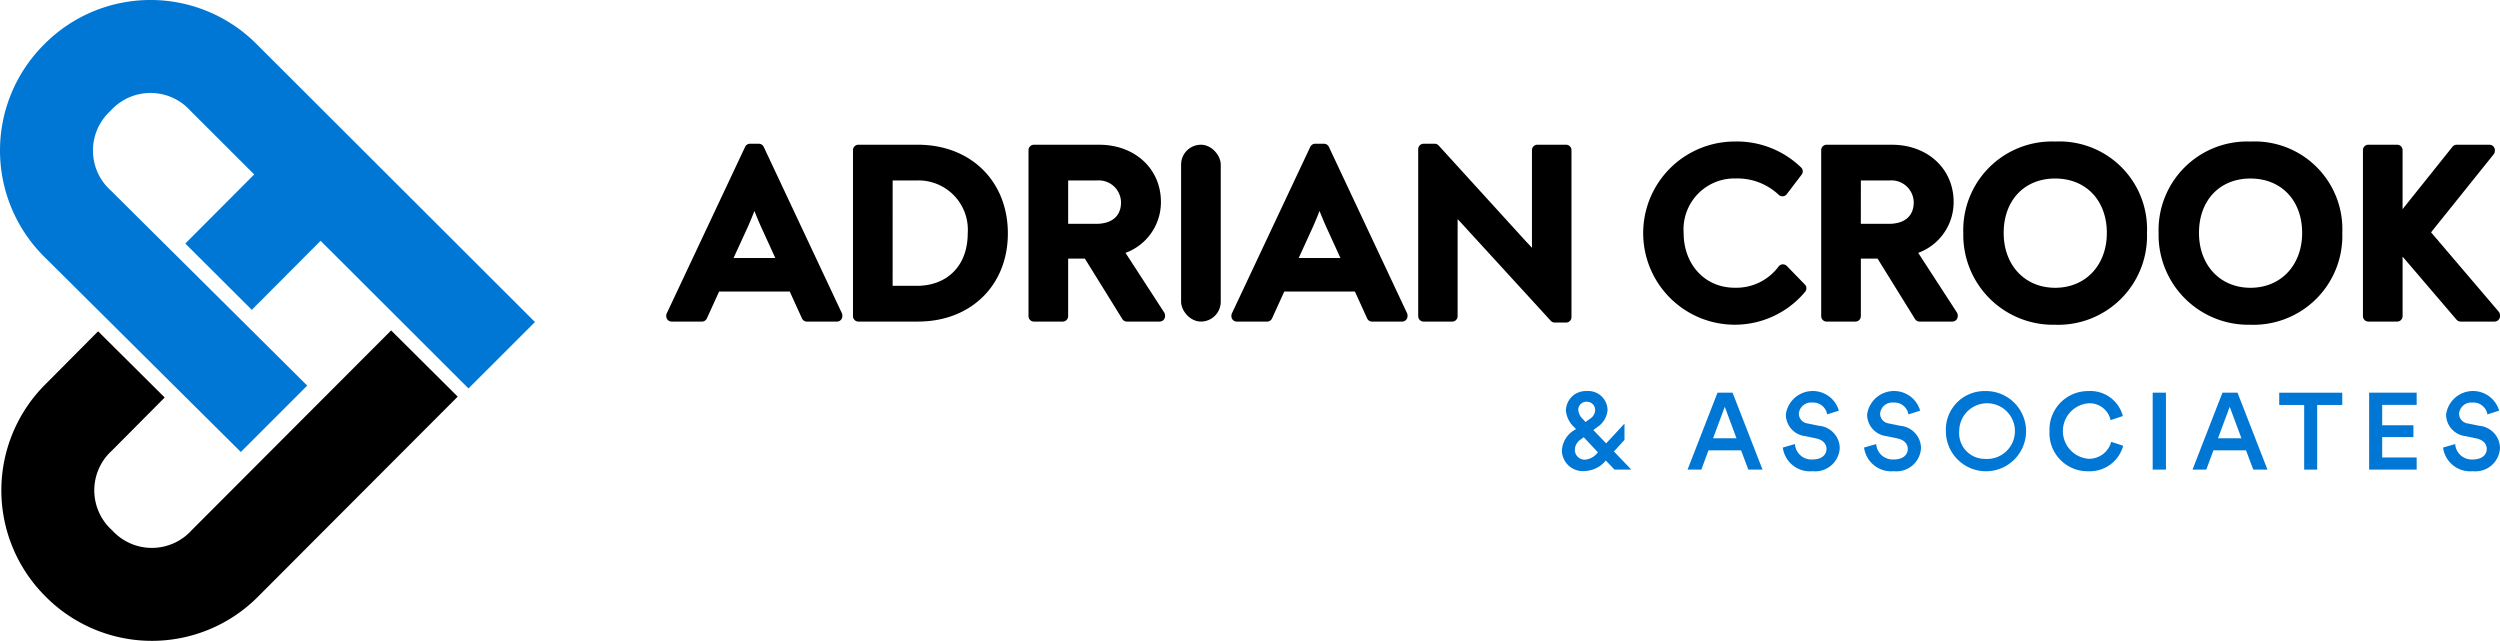
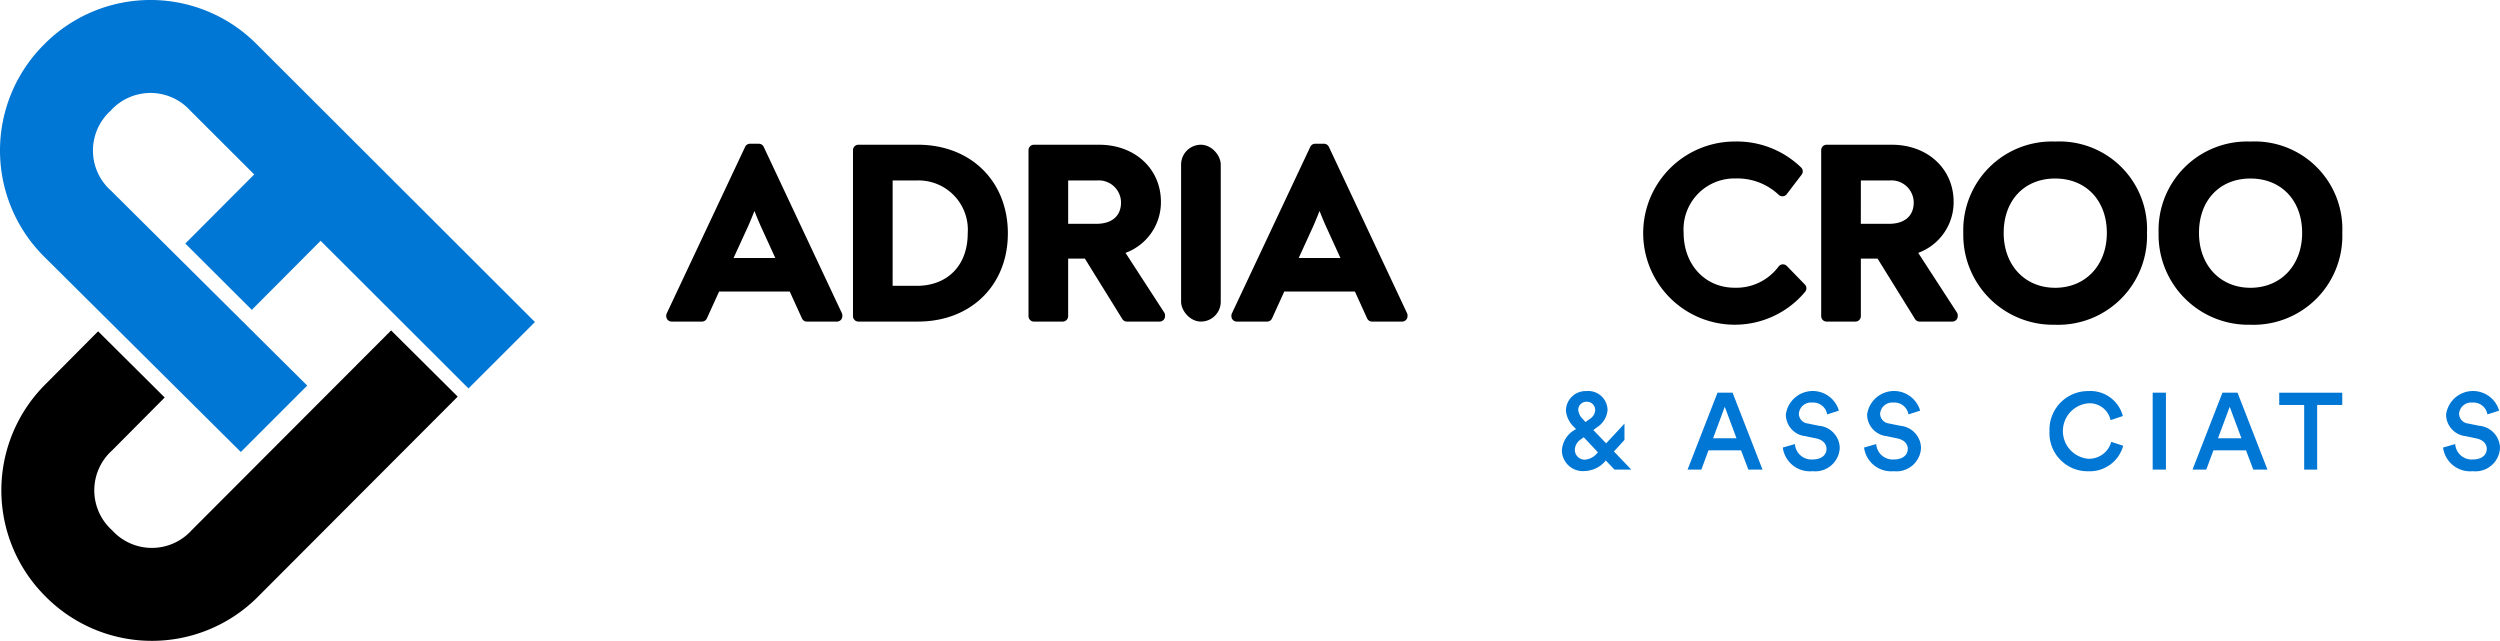
<svg xmlns="http://www.w3.org/2000/svg" width="247" height="63.311" viewBox="0 0 247 63.311">
  <g id="Group_586" data-name="Group 586" transform="translate(-2638.588 -927.992)">
    <g id="Group_577" data-name="Group 577" transform="translate(2704.411 941.977)">
      <g id="Group_514" data-name="Group 514" transform="translate(0 0)">
        <path id="Path_411" data-name="Path 411" d="M182.632,728.476a.536.536,0,0,0-.485-.308h-.868a.536.536,0,0,0-.485.308l-7.742,16.45a.533.533,0,0,0-.051.228v.049a.536.536,0,0,0,.536.536h2.991a.536.536,0,0,0,.488-.314l1.208-2.653h6.98l1.208,2.653a.535.535,0,0,0,.487.314h2.967a.536.536,0,0,0,.536-.536v-.073a.537.537,0,0,0-.051-.228Zm-2.98,10.98L181.1,736.3c.221-.512.42-.993.616-1.49.214.548.414,1.029.624,1.5l1.438,3.149Z" transform="translate(-173 -727.951)" fill="#000" />
        <path id="Path_412" data-name="Path 412" d="M248.246,728.529h-5.861a.536.536,0,0,0-.536.536v16.4a.536.536,0,0,0,.536.536h5.885c5.229,0,8.881-3.583,8.881-8.713C257.151,732.132,253.489,728.529,248.246,728.529Zm-2.479,3.532h2.358a4.872,4.872,0,0,1,5.06,5.229c0,3.147-1.977,5.18-5.036,5.18h-2.383Z" transform="translate(-223.397 -728.215)" fill="#000" />
        <path id="Path_413" data-name="Path 413" d="M316.141,739.213a5.33,5.33,0,0,0,3.5-5.034c0-3.273-2.569-5.649-6.108-5.649h-6.44a.536.536,0,0,0-.536.536v16.4a.536.536,0,0,0,.536.536h2.846a.536.536,0,0,0,.536-.536v-5.687h1.65l3.7,5.969a.536.536,0,0,0,.455.254h3.232a.536.536,0,0,0,.536-.536v-.073a.536.536,0,0,0-.086-.292Zm-5.665-7.151h2.816a2.2,2.2,0,0,1,2.407,2.165c0,1.346-.895,2.117-2.455,2.117h-2.768Z" transform="translate(-270.764 -728.215)" fill="#000" />
        <rect id="Rectangle_836" data-name="Rectangle 836" width="3.918" height="17.473" rx="1.959" transform="translate(50.869 0.314)" fill="#000" />
        <path id="Path_414" data-name="Path 414" d="M390.98,728.476a.537.537,0,0,0-.485-.308h-.868a.535.535,0,0,0-.485.308l-7.742,16.45a.534.534,0,0,0-.051.228v.049a.536.536,0,0,0,.536.536h2.991a.536.536,0,0,0,.488-.314l1.208-2.653h6.98l1.208,2.653a.536.536,0,0,0,.488.314h2.967a.536.536,0,0,0,.536-.536v-.073a.537.537,0,0,0-.051-.228ZM388,739.456l1.443-3.159c.221-.512.42-.993.616-1.49.214.548.414,1.029.624,1.5l1.438,3.149Z" transform="translate(-325.51 -727.951)" fill="#000" />
-         <path id="Path_415" data-name="Path 415" d="M464.8,728.265h-2.822a.536.536,0,0,0-.536.536v8.9c0,.244,0,.493.009.75q-.306-.324-.6-.636l-.039-.041-8.587-9.431a.536.536,0,0,0-.4-.175h-1.085a.536.536,0,0,0-.536.536v16.5a.536.536,0,0,0,.536.536h2.822a.536.536,0,0,0,.536-.536v-9.286q0-.149,0-.3l.351.371,8.852,9.672a.537.537,0,0,0,.4.174h1.11a.536.536,0,0,0,.536-.536V728.8A.536.536,0,0,0,464.8,728.265Z" transform="translate(-375.908 -727.951)" fill="#000" />
        <path id="Path_416" data-name="Path 416" d="M547.362,739.652a.535.535,0,0,0-.384-.162h-.032a.535.535,0,0,0-.394.21,5.2,5.2,0,0,1-4.349,2.1c-2.918,0-5.036-2.28-5.036-5.422a5.029,5.029,0,0,1,5.132-5.373,5.956,5.956,0,0,1,4.268,1.62.535.535,0,0,0,.362.142l.047,0a.536.536,0,0,0,.379-.209l1.471-1.93a.536.536,0,0,0-.066-.722,9.108,9.108,0,0,0-6.535-2.551,9.05,9.05,0,1,0,6.952,14.84.536.536,0,0,0-.032-.712Z" transform="translate(-436.647 -727.358)" fill="#000" />
        <path id="Path_417" data-name="Path 417" d="M608.368,739.213a5.33,5.33,0,0,0,3.5-5.034c0-3.273-2.569-5.649-6.108-5.649h-6.44a.536.536,0,0,0-.536.536v16.4a.536.536,0,0,0,.536.536h2.846a.536.536,0,0,0,.536-.536v-5.687h1.65l3.7,5.969a.536.536,0,0,0,.456.254h3.232a.536.536,0,0,0,.536-.536v-.073a.536.536,0,0,0-.086-.292Zm-5.665-7.151h2.817a2.2,2.2,0,0,1,2.406,2.165c0,1.346-.895,2.117-2.455,2.117H602.7Z" transform="translate(-484.673 -728.215)" fill="#000" />
        <path id="Path_418" data-name="Path 418" d="M660.24,727.358a8.753,8.753,0,0,0-9.074,9.026,8.875,8.875,0,0,0,9.074,9.074,8.777,8.777,0,0,0,9.074-9.074A8.659,8.659,0,0,0,660.24,727.358Zm0,14.448c-2.993,0-5.084-2.23-5.084-5.422,0-3.214,2.043-5.373,5.084-5.373s5.108,2.159,5.108,5.373C665.348,739.576,663.248,741.806,660.24,741.806Z" transform="translate(-523.015 -727.358)" fill="#000" />
        <path id="Path_419" data-name="Path 419" d="M732.238,727.358a8.754,8.754,0,0,0-9.074,9.026,8.875,8.875,0,0,0,9.074,9.074,8.777,8.777,0,0,0,9.074-9.074A8.659,8.659,0,0,0,732.238,727.358Zm0,14.448c-2.993,0-5.084-2.23-5.084-5.422,0-3.214,2.043-5.373,5.084-5.373s5.108,2.159,5.108,5.373C737.346,739.576,735.246,741.806,732.238,741.806Z" transform="translate(-575.717 -727.358)" fill="#000" />
-         <path id="Path_420" data-name="Path 420" d="M811.907,745.022l-6.683-7.839,6.186-7.71a.536.536,0,0,0,.118-.335v-.072a.536.536,0,0,0-.536-.536h-3.232a.536.536,0,0,0-.419.2l-4.931,6.163v-5.828a.536.536,0,0,0-.536-.536H799.03a.536.536,0,0,0-.536.536v16.4a.536.536,0,0,0,.536.536h2.846a.536.536,0,0,0,.536-.536v-5.881l5.328,6.229a.536.536,0,0,0,.407.188H811.5a.536.536,0,0,0,.536-.536v-.1A.537.537,0,0,0,811.907,745.022Z" transform="translate(-630.859 -728.215)" fill="#000" />
      </g>
      <g id="Group_515" data-name="Group 515" transform="translate(88.491 24.653)">
        <path id="Path_421" data-name="Path 421" d="M342.433,824.631a2.809,2.809,0,0,1-2.079,1.04,2.07,2.07,0,0,1-2.262-1.994,2.5,2.5,0,0,1,1.318-2.1l.075-.054-.128-.14a2.565,2.565,0,0,1-.868-1.672,1.956,1.956,0,0,1,2.036-1.94,1.908,1.908,0,0,1,2.079,1.886,2.262,2.262,0,0,1-1.072,1.715l-.332.247,1.265,1.318,1.811-1.951v1.607l-1.04,1.147,1.715,1.79H343.29Zm-.793-.8.011-.011-1.4-1.49-.257.193a1.275,1.275,0,0,0-.622,1.072.975.975,0,0,0,1.008.954A1.747,1.747,0,0,0,341.64,823.827Zm-1.426-3.237.214.236.439-.322a1.052,1.052,0,0,0,.515-.868.816.816,0,0,0-.847-.815.8.8,0,0,0-.825.815A1.474,1.474,0,0,0,340.214,820.59Z" transform="translate(-338.092 -817.771)" fill="#0076d5" />
        <path id="Path_422" data-name="Path 422" d="M389.7,824.062h-3.216l-.708,1.908h-1.361l2.958-7.6h1.49l2.958,7.6h-1.4Zm-2.765-1.19h2.315l-1.158-3.108Z" transform="translate(-371.998 -818.21)" fill="#0076d5" />
        <path id="Path_423" data-name="Path 423" d="M423.916,820.075a1.4,1.4,0,0,0-1.49-1.168A1.2,1.2,0,0,0,421.118,820a.985.985,0,0,0,.89.975l1.093.225a2.245,2.245,0,0,1,2.058,2.187,2.426,2.426,0,0,1-2.69,2.3,2.7,2.7,0,0,1-2.937-2.337l1.2-.343a1.634,1.634,0,0,0,1.736,1.522c.911,0,1.383-.461,1.383-1.05,0-.493-.364-.89-1.018-1.029l-1.072-.225a2.158,2.158,0,0,1-1.929-2.133,2.685,2.685,0,0,1,5.241-.386Z" transform="translate(-397.706 -817.771)" fill="#0076d5" />
        <path id="Path_424" data-name="Path 424" d="M453.876,820.075a1.4,1.4,0,0,0-1.49-1.168A1.2,1.2,0,0,0,451.078,820a.985.985,0,0,0,.89.975l1.093.225a2.245,2.245,0,0,1,2.058,2.187,2.426,2.426,0,0,1-2.69,2.3,2.7,2.7,0,0,1-2.937-2.337l1.2-.343a1.634,1.634,0,0,0,1.736,1.522c.911,0,1.383-.461,1.383-1.05,0-.493-.364-.89-1.018-1.029l-1.072-.225a2.158,2.158,0,0,1-1.929-2.133,2.685,2.685,0,0,1,5.241-.386Z" transform="translate(-419.636 -817.771)" fill="#0076d5" />
-         <path id="Path_425" data-name="Path 425" d="M483.51,817.771a3.962,3.962,0,1,1-3.859,3.955A3.812,3.812,0,0,1,483.51,817.771Zm0,6.7a2.752,2.752,0,1,0-2.54-2.744A2.535,2.535,0,0,0,483.51,824.47Z" transform="translate(-441.713 -817.771)" fill="#0076d5" />
        <path id="Path_426" data-name="Path 426" d="M517.852,821.737a3.807,3.807,0,0,1,3.826-3.966,3.31,3.31,0,0,1,3.419,2.465l-1.211.407a2.109,2.109,0,0,0-2.208-1.661,2.749,2.749,0,0,0,.011,5.477,2.268,2.268,0,0,0,2.262-1.672l1.179.386a3.41,3.41,0,0,1-3.441,2.519A3.764,3.764,0,0,1,517.852,821.737Z" transform="translate(-469.675 -817.771)" fill="#0076d5" />
        <path id="Path_427" data-name="Path 427" d="M555.891,825.97v-7.6H557.2v7.6Z" transform="translate(-497.52 -818.21)" fill="#0076d5" />
        <path id="Path_428" data-name="Path 428" d="M575.856,824.062h-3.216l-.708,1.908h-1.361l2.958-7.6h1.49l2.958,7.6h-1.4Zm-2.766-1.19h2.315l-1.157-3.108Z" transform="translate(-508.266 -818.21)" fill="#0076d5" />
        <path id="Path_429" data-name="Path 429" d="M606.284,819.582v6.388H605v-6.388h-2.465v-1.211h6.227v1.211Z" transform="translate(-531.661 -818.21)" fill="#0076d5" />
-         <path id="Path_430" data-name="Path 430" d="M635.691,825.97v-7.6h4.695v1.2h-3.408v2.015h3.087v1.169h-3.087v2.015h3.408v1.2Z" transform="translate(-555.933 -818.21)" fill="#0076d5" />
        <path id="Path_431" data-name="Path 431" d="M667.315,820.075a1.4,1.4,0,0,0-1.49-1.168A1.2,1.2,0,0,0,664.517,820a.985.985,0,0,0,.89.975l1.094.225a2.245,2.245,0,0,1,2.058,2.187,2.426,2.426,0,0,1-2.69,2.3,2.7,2.7,0,0,1-2.937-2.337l1.2-.343a1.633,1.633,0,0,0,1.736,1.522c.911,0,1.383-.461,1.383-1.05,0-.493-.364-.89-1.018-1.029l-1.072-.225a2.158,2.158,0,0,1-1.929-2.133,2.685,2.685,0,0,1,5.241-.386Z" transform="translate(-575.873 -817.771)" fill="#0076d5" />
      </g>
    </g>
    <g id="Group_546" data-name="Group 546" transform="translate(2638.588 927.992)">
      <path id="Path_459" data-name="Path 459" d="M348.662-22.2a5.3,5.3,0,0,1-7.873.023,5.3,5.3,0,0,1-.023-7.872l5.217-5.248-6.58-6.54-5.217,5.248a14.782,14.782,0,0,0-.022,20.906l.086.086a14.783,14.783,0,0,0,20.906.025l.087-.088,19.691-19.723-6.58-6.541Z" transform="translate(-329.711 74.57)" fill="#000" />
      <path id="Path_460" data-name="Path 460" d="M382.387-85.593l-27.515-27.474a14.783,14.783,0,0,0-20.906-.026l-.089.09a14.783,14.783,0,0,0-.024,20.906l.087.087,19.388,19.257,6.56-6.56L340.481-98.59a5.3,5.3,0,0,1-.023-7.872,5.3,5.3,0,0,1,7.872-.024l6.322,6.312-6.808,6.826,6.569,6.551,6.8-6.822,14.609,14.587Z" transform="translate(-329.535 117.409)" fill="#0076d5" />
    </g>
  </g>
</svg>